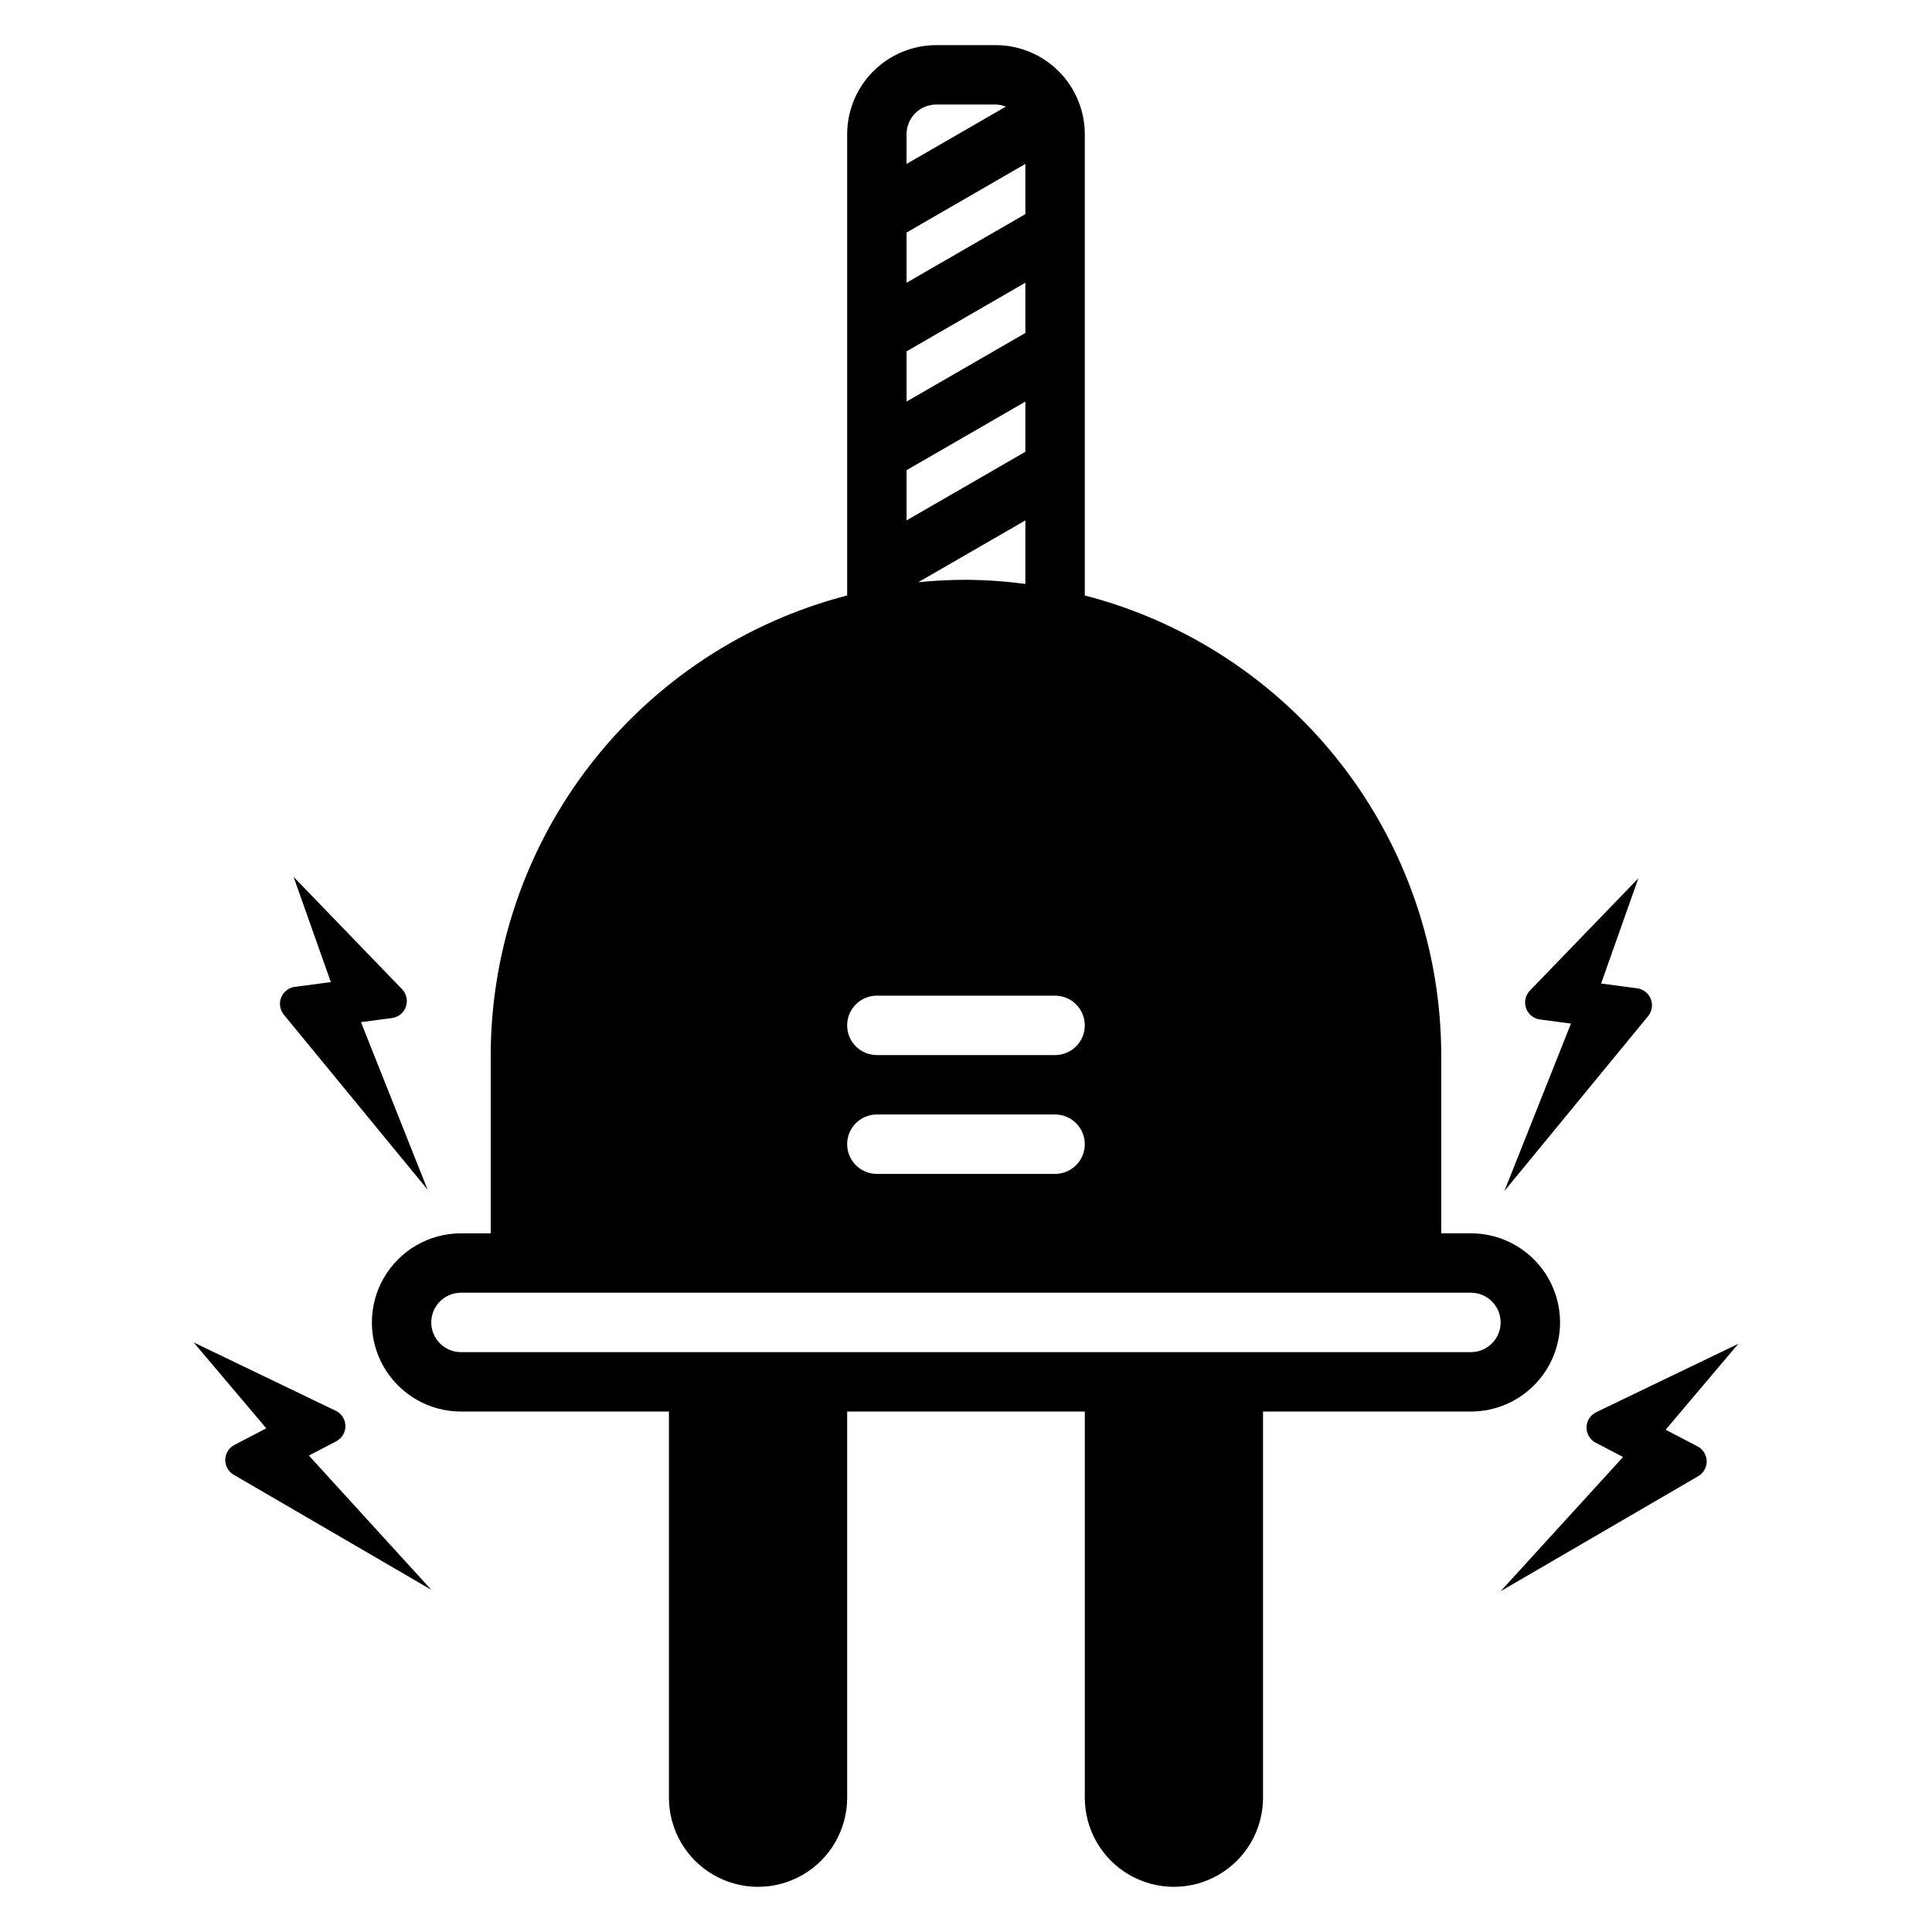
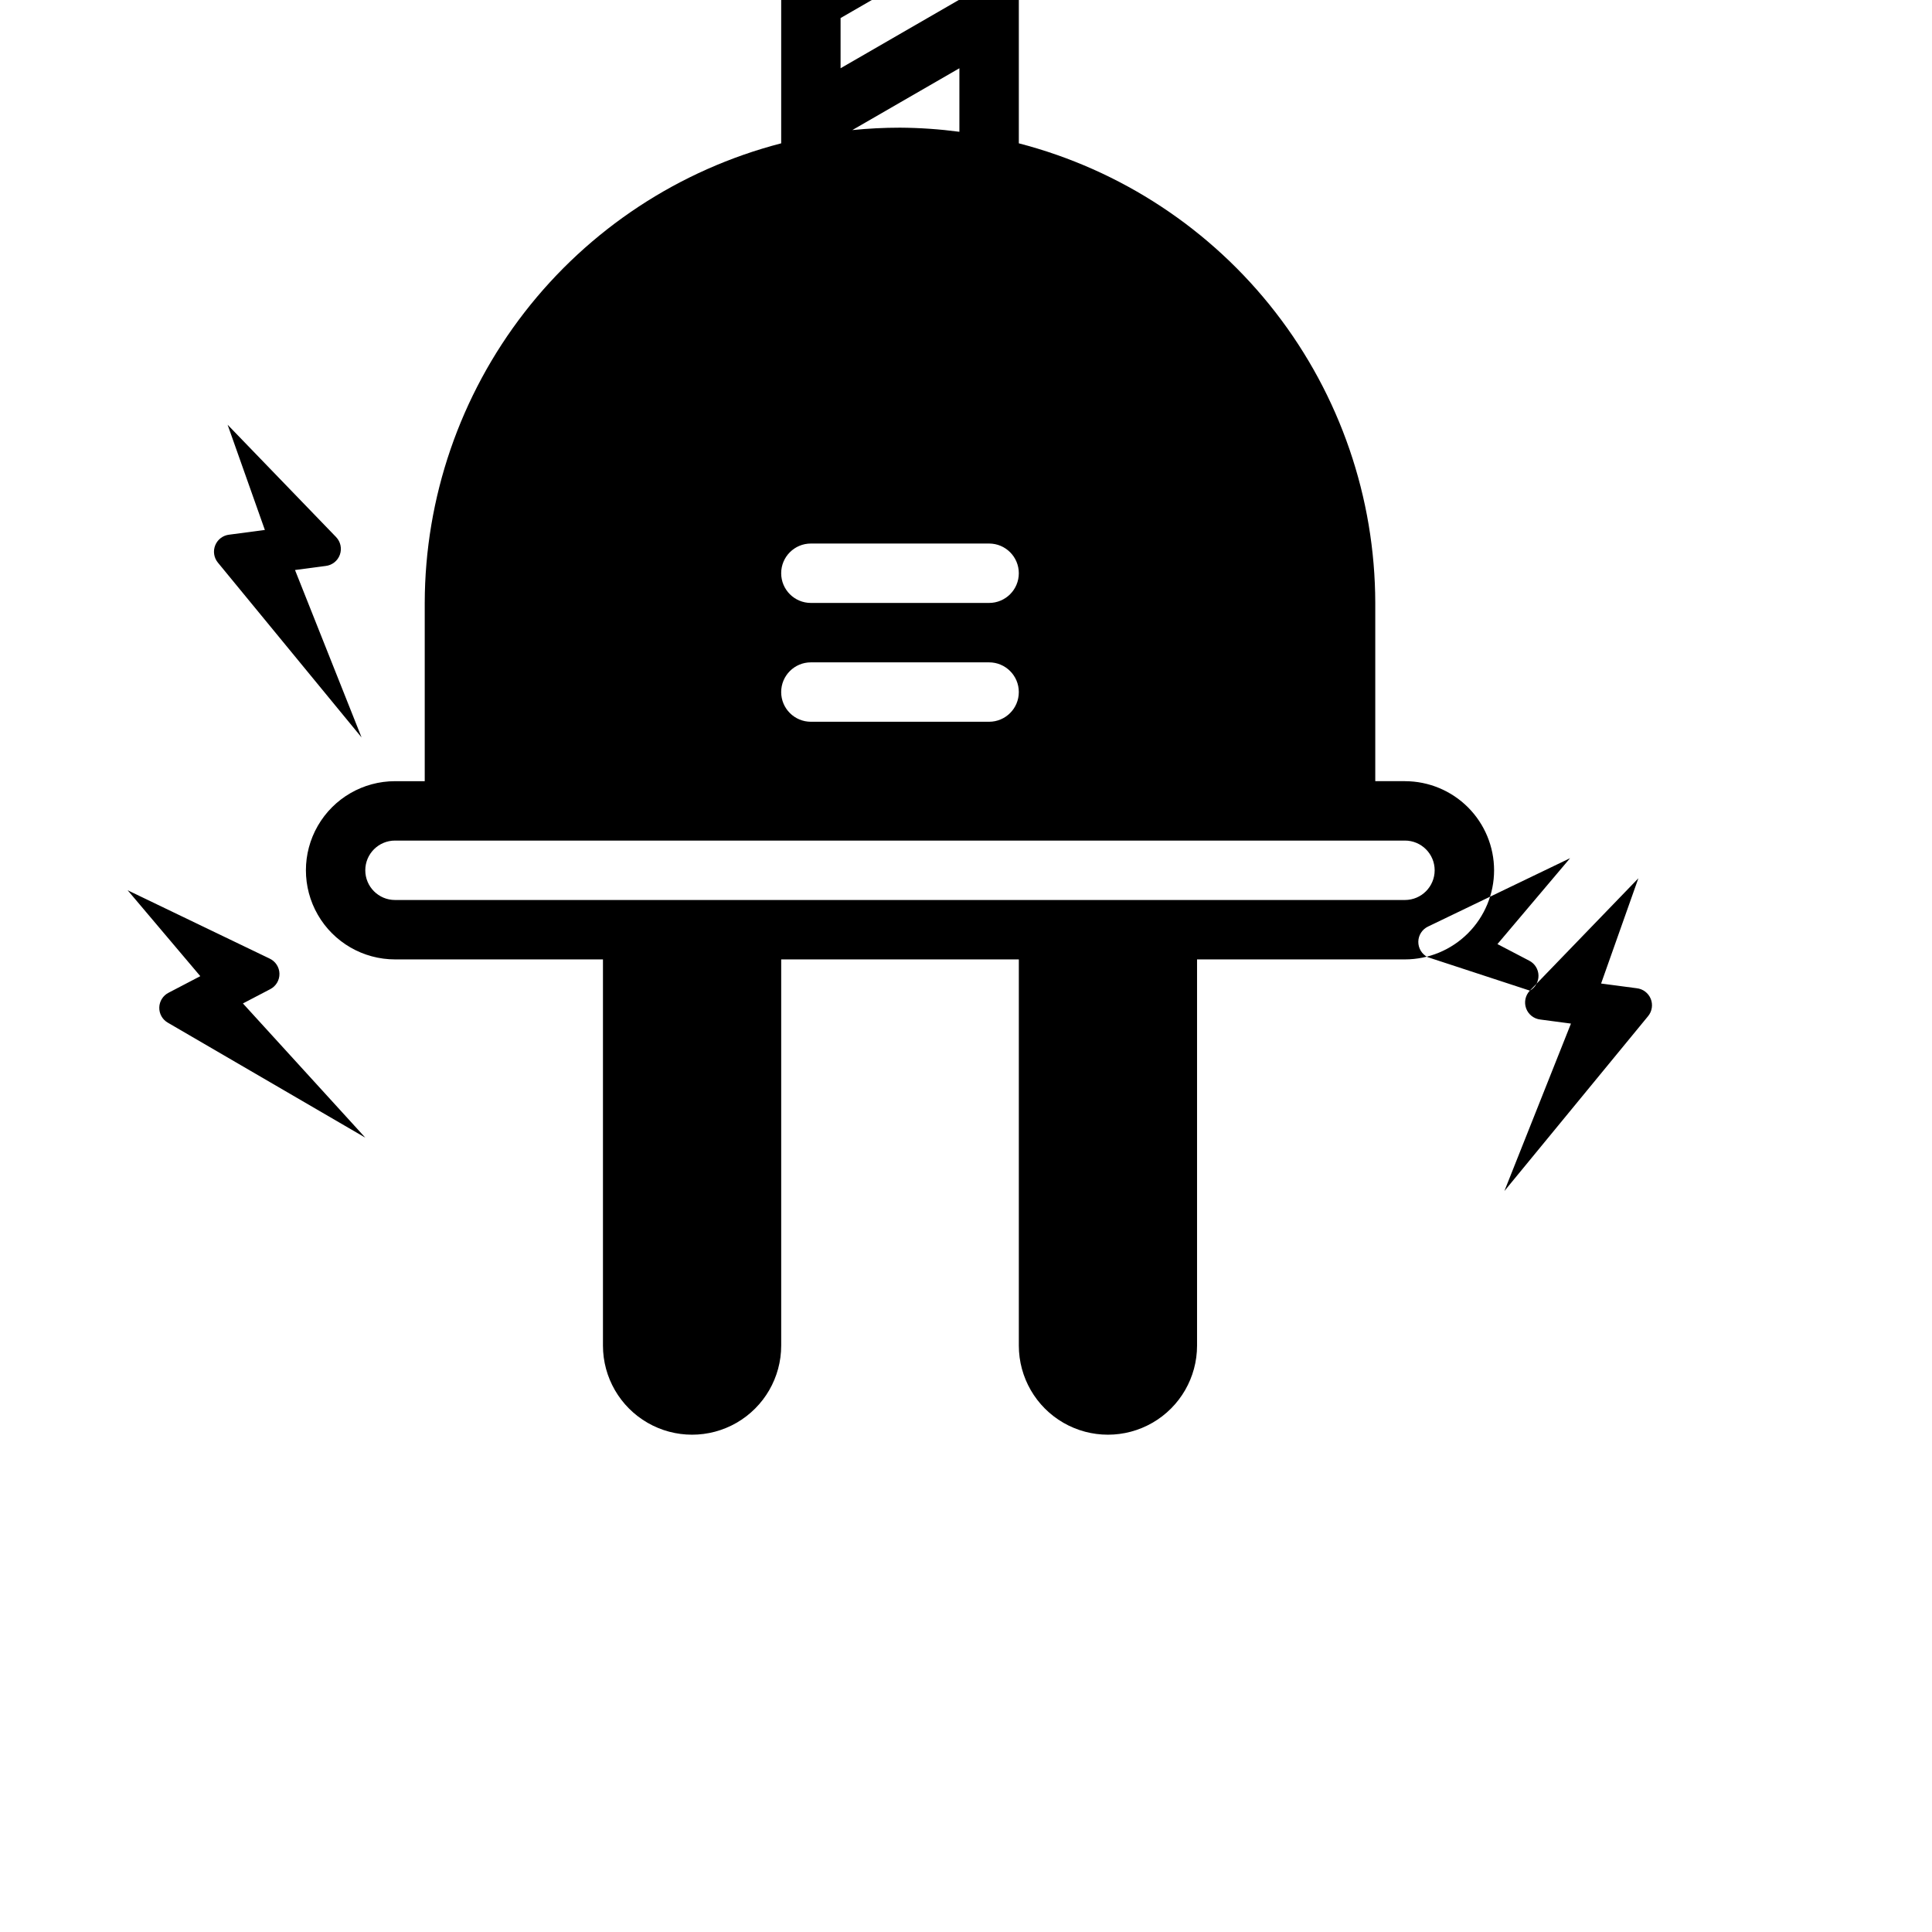
<svg xmlns="http://www.w3.org/2000/svg" fill="#000000" width="800px" height="800px" version="1.1" viewBox="144 144 512 512">
-   <path d="m549.43 406.53 28.754-29.773-9.875 27.887 9.441 1.25c1.652 0.18 3.074 1.254 3.707 2.789 0.629 1.539 0.371 3.301-0.68 4.59l-38.098 46.363 17.641-44.375-8.109-1.074c-1.719-0.188-3.18-1.336-3.773-2.961-0.59-1.625-0.207-3.445 0.992-4.695zm17.484 119.82 7.215 3.769-32.438 35.566 52.316-30.457c1.445-0.82 2.324-2.371 2.285-4.031-0.039-1.664-0.992-3.168-2.477-3.918l-8.398-4.387 19.25-22.766-37.613 18.105c-1.566 0.73-2.578 2.289-2.609 4.016-0.027 1.727 0.93 3.32 2.469 4.106zm-316.36-120.2-28.754-29.773 9.875 27.887-9.441 1.25c-1.652 0.18-3.074 1.254-3.703 2.793-0.633 1.535-0.371 3.297 0.676 4.586l38.098 46.359-17.641-44.371 8.109-1.074c1.719-0.188 3.184-1.336 3.773-2.961 0.59-1.625 0.207-3.445-0.992-4.695zm-17.621 111.7-37.617-18.098 19.25 22.762-8.398 4.387c-1.484 0.75-2.434 2.258-2.473 3.918-0.039 1.664 0.836 3.211 2.285 4.031l52.312 30.457-32.43-35.566 7.215-3.769h-0.004c1.543-0.781 2.5-2.375 2.469-4.106-0.027-1.727-1.043-3.285-2.609-4.016zm324.5-23.395c-0.004 6.262-2.496 12.266-6.922 16.691-4.43 4.43-10.43 6.918-16.691 6.926h-55.105v102.34c0 8.438-4.5 16.234-11.809 20.453-7.305 4.219-16.309 4.219-23.617 0-7.305-4.219-11.805-12.016-11.805-20.453v-102.34h-62.977v102.34c0 8.438-4.504 16.234-11.809 20.453-7.309 4.219-16.309 4.219-23.617 0-7.305-4.219-11.809-12.016-11.809-20.453v-102.34h-55.102c-8.438 0-16.234-4.5-20.453-11.809-4.219-7.305-4.219-16.309 0-23.613 4.219-7.309 12.016-11.809 20.453-11.809h7.871v-47.234c0.051-27.891 9.352-54.98 26.445-77.023 17.094-22.039 41.016-37.789 68.02-44.781v-122.23c0.004-6.262 2.496-12.266 6.922-16.691 4.43-4.426 10.43-6.918 16.691-6.926h15.746c6.262 0.008 12.262 2.5 16.691 6.926 4.426 4.426 6.918 10.43 6.926 16.691v122.23c27 6.992 50.922 22.742 68.016 44.781 17.094 22.043 26.395 49.133 26.445 77.023v47.23h7.871l0.004 0.004c6.262 0.008 12.262 2.496 16.691 6.922 4.426 4.43 6.918 10.434 6.922 16.691zm-141.7-195.71v-16.836l-28.375 16.383c4.156-0.414 8.367-0.637 12.633-0.637 5.266 0.031 10.523 0.398 15.742 1.09zm0-79.812-31.488 18.184v13.305l31.488-18.184zm-31.488 62.977 31.488-18.184v-13.305l-31.488 18.184zm0-76.281v13.305l31.488-18.184v-13.305zm0-26.055v7.871l26.32-15.191c-0.859-0.344-1.777-0.531-2.703-0.551h-15.746c-4.344 0.004-7.867 3.523-7.871 7.871zm157.44 314.88c-0.004-4.344-3.527-7.867-7.871-7.871h-267.65c-4.348 0-7.875 3.523-7.875 7.871 0 4.348 3.527 7.875 7.875 7.875h267.65c4.344-0.004 7.867-3.527 7.871-7.875zm-118.08-55.102h-47.23c-4.348 0-7.871 3.523-7.871 7.871 0 4.348 3.523 7.871 7.871 7.871h47.23c4.348 0 7.875-3.523 7.875-7.871 0-4.348-3.527-7.871-7.875-7.871zm0-31.488h-47.23c-4.348 0-7.871 3.523-7.871 7.871 0 4.348 3.523 7.871 7.871 7.871h47.23c4.348 0 7.875-3.523 7.875-7.871 0-4.348-3.527-7.871-7.875-7.871z" />
+   <path d="m549.43 406.53 28.754-29.773-9.875 27.887 9.441 1.25c1.652 0.18 3.074 1.254 3.707 2.789 0.629 1.539 0.371 3.301-0.68 4.59l-38.098 46.363 17.641-44.375-8.109-1.074c-1.719-0.188-3.18-1.336-3.773-2.961-0.59-1.625-0.207-3.445 0.992-4.695zc1.445-0.82 2.324-2.371 2.285-4.031-0.039-1.664-0.992-3.168-2.477-3.918l-8.398-4.387 19.25-22.766-37.613 18.105c-1.566 0.73-2.578 2.289-2.609 4.016-0.027 1.727 0.93 3.32 2.469 4.106zm-316.36-120.2-28.754-29.773 9.875 27.887-9.441 1.25c-1.652 0.18-3.074 1.254-3.703 2.793-0.633 1.535-0.371 3.297 0.676 4.586l38.098 46.359-17.641-44.371 8.109-1.074c1.719-0.188 3.184-1.336 3.773-2.961 0.59-1.625 0.207-3.445-0.992-4.695zm-17.621 111.7-37.617-18.098 19.25 22.762-8.398 4.387c-1.484 0.75-2.434 2.258-2.473 3.918-0.039 1.664 0.836 3.211 2.285 4.031l52.312 30.457-32.43-35.566 7.215-3.769h-0.004c1.543-0.781 2.5-2.375 2.469-4.106-0.027-1.727-1.043-3.285-2.609-4.016zm324.5-23.395c-0.004 6.262-2.496 12.266-6.922 16.691-4.43 4.43-10.43 6.918-16.691 6.926h-55.105v102.34c0 8.438-4.5 16.234-11.809 20.453-7.305 4.219-16.309 4.219-23.617 0-7.305-4.219-11.805-12.016-11.805-20.453v-102.34h-62.977v102.34c0 8.438-4.504 16.234-11.809 20.453-7.309 4.219-16.309 4.219-23.617 0-7.305-4.219-11.809-12.016-11.809-20.453v-102.34h-55.102c-8.438 0-16.234-4.5-20.453-11.809-4.219-7.305-4.219-16.309 0-23.613 4.219-7.309 12.016-11.809 20.453-11.809h7.871v-47.234c0.051-27.891 9.352-54.98 26.445-77.023 17.094-22.039 41.016-37.789 68.02-44.781v-122.23c0.004-6.262 2.496-12.266 6.922-16.691 4.43-4.426 10.43-6.918 16.691-6.926h15.746c6.262 0.008 12.262 2.5 16.691 6.926 4.426 4.426 6.918 10.43 6.926 16.691v122.23c27 6.992 50.922 22.742 68.016 44.781 17.094 22.043 26.395 49.133 26.445 77.023v47.23h7.871l0.004 0.004c6.262 0.008 12.262 2.496 16.691 6.922 4.426 4.43 6.918 10.434 6.922 16.691zm-141.7-195.71v-16.836l-28.375 16.383c4.156-0.414 8.367-0.637 12.633-0.637 5.266 0.031 10.523 0.398 15.742 1.09zm0-79.812-31.488 18.184v13.305l31.488-18.184zm-31.488 62.977 31.488-18.184v-13.305l-31.488 18.184zm0-76.281v13.305l31.488-18.184v-13.305zm0-26.055v7.871l26.32-15.191c-0.859-0.344-1.777-0.531-2.703-0.551h-15.746c-4.344 0.004-7.867 3.523-7.871 7.871zm157.44 314.88c-0.004-4.344-3.527-7.867-7.871-7.871h-267.65c-4.348 0-7.875 3.523-7.875 7.871 0 4.348 3.527 7.875 7.875 7.875h267.65c4.344-0.004 7.867-3.527 7.871-7.875zm-118.08-55.102h-47.23c-4.348 0-7.871 3.523-7.871 7.871 0 4.348 3.523 7.871 7.871 7.871h47.23c4.348 0 7.875-3.523 7.875-7.871 0-4.348-3.527-7.871-7.875-7.871zm0-31.488h-47.23c-4.348 0-7.871 3.523-7.871 7.871 0 4.348 3.523 7.871 7.871 7.871h47.23c4.348 0 7.875-3.523 7.875-7.871 0-4.348-3.527-7.871-7.875-7.871z" />
</svg>